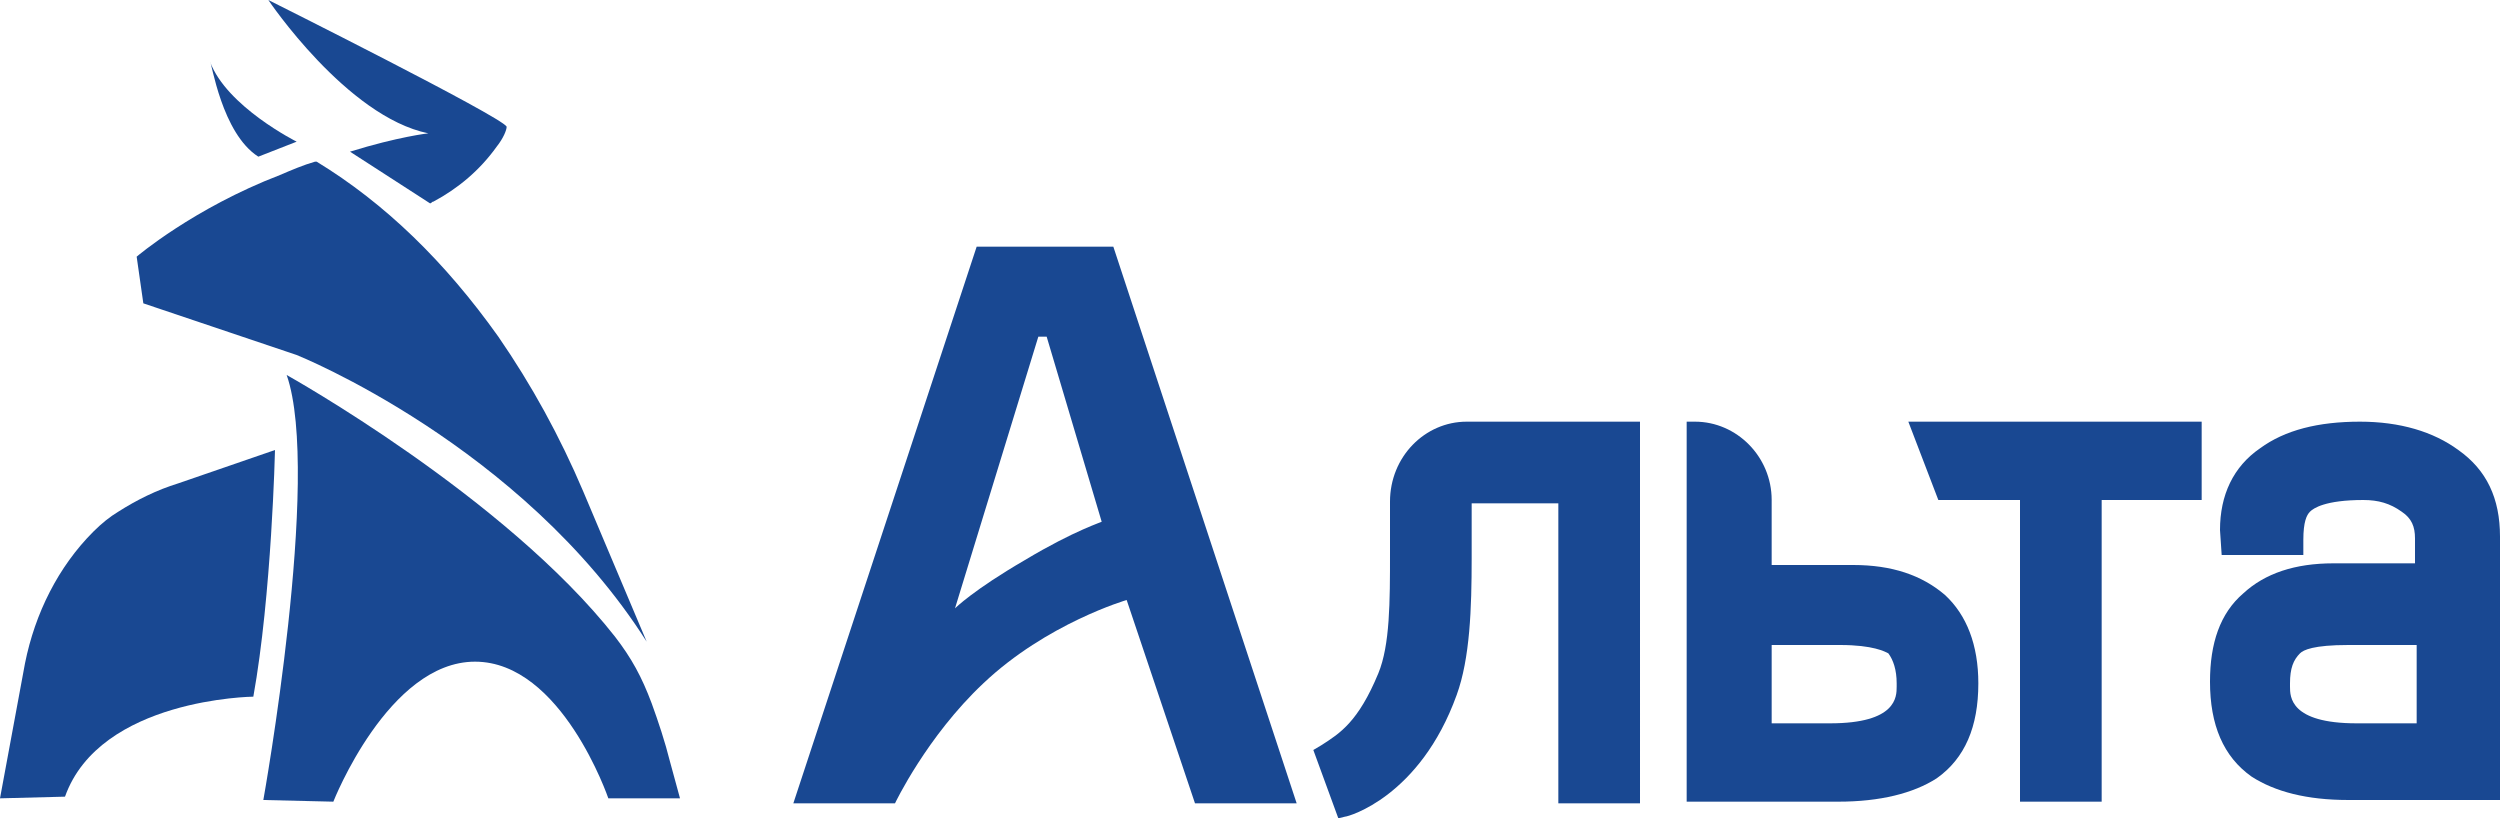
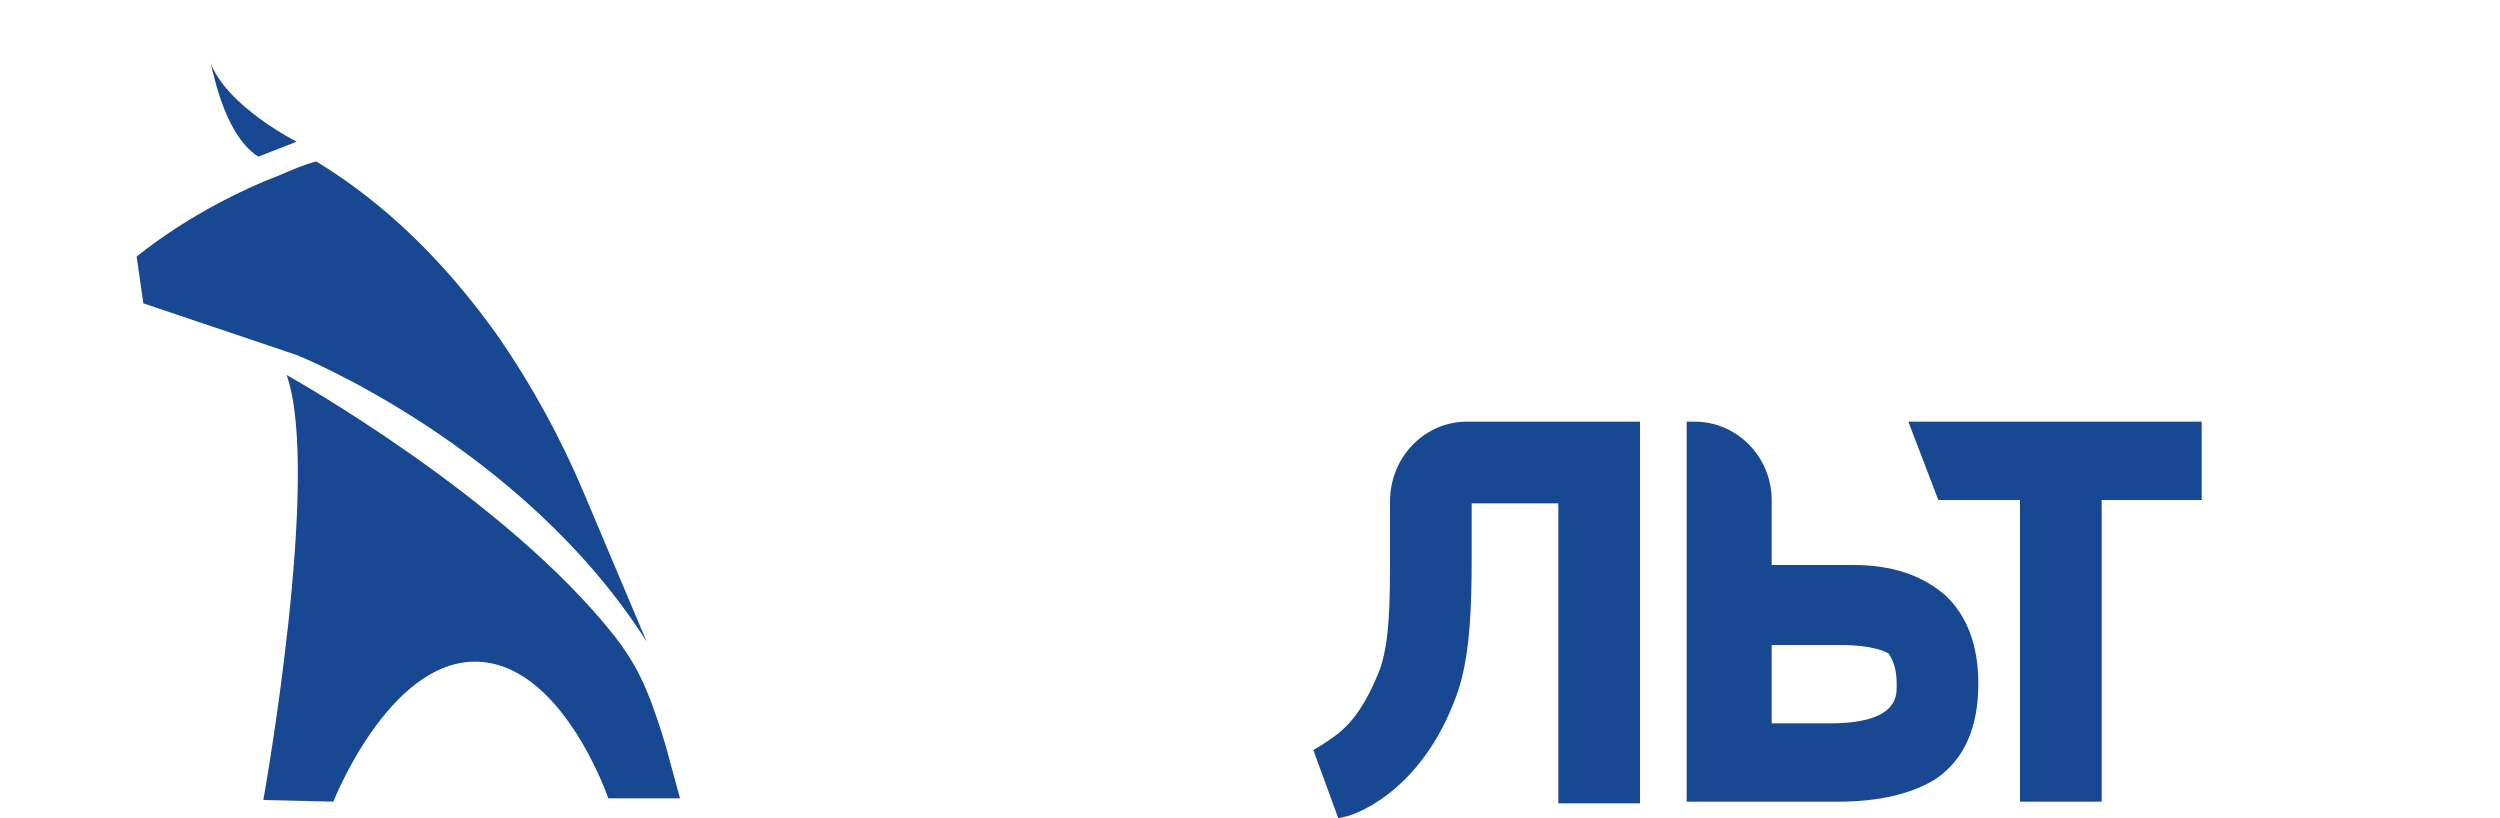
<svg xmlns="http://www.w3.org/2000/svg" version="1.1" id="Layer_1" x="0px" y="0px" viewBox="0 0 150 49.1" style="enable-background:new 0 0 150 49.1;" xml:space="preserve">
  <style type="text/css">
	.st0{fill:#194892;}
</style>
  <g>
    <path class="st0" d="M15.5,9.4l2.3-0.9c0,0-4.2-2.1-5.2-4.8C12.7,3.7,13.3,8,15.5,9.4" />
    <path class="st0" d="M36.9,38.2c-6.6-8.4-19.7-15.7-19.7-15.7c2.1,6-1.4,25.5-1.4,25.5l4.2,0.1c0,0,3.3-8.4,8.5-8.4   c5.2,0,8,8.2,8,8.2h4.3l-0.6-2.2c-0.3-1.2-0.7-2.4-1.1-3.5C38.5,40.6,37.9,39.5,36.9,38.2" />
-     <path class="st0" d="M16.5,27L10.7,29c-1.3,0.4-2.5,1-3.6,1.7c-0.5,0.3-1,0.7-1.5,1.2c-2.1,2.1-3.5,4.9-4.1,7.9L0,47.9l3.9-0.1   c2.1-5.9,11.3-6,11.3-6C16.3,35.7,16.5,27,16.5,27" />
    <path class="st0" d="M17.8,21.3c0,0,13.5,5.4,21,17.2L35,29.5c-1.4-3.3-3.1-6.4-5.1-9.3c-3.2-4.5-6.8-8-10.9-10.5l-0.1,0   c-0.7,0.2-1.4,0.5-2.1,0.8c-5.2,2-8.6,4.9-8.6,4.9l0.4,2.8L17.8,21.3z" />
-     <path class="st0" d="M25.7,8c0,0-1.8,0.2-4.7,1.1l4.8,3.1c0.1,0,0.1-0.1,0.2-0.1c1.5-0.8,2.8-1.9,3.8-3.3c0.4-0.5,0.6-1,0.6-1.2   C30.1,7,16.1,0,16.1,0S20.8,7,25.7,8" />
    <path class="st0" d="M111.2,33.9h-4.9V30c0-2.6-2.1-4.7-4.6-4.7h-0.5v22.8h9.1c2.5,0,4.5-0.5,5.9-1.4c1.7-1.2,2.5-3.1,2.5-5.7   c0-2.3-0.7-4.1-2-5.3C115.3,34.5,113.5,33.9,111.2,33.9 M113.8,41v0.2c0,0.6,0,2.2-4,2.2h-3.5v-4.7h4.1c2,0,2.7,0.4,2.9,0.5   C113.6,39.6,113.8,40.2,113.8,41" />
    <path class="st0" d="M83.4,30.1v3.1c0,2.9,0,5.5-0.7,7.2c-1.2,2.9-2.3,3.6-3.4,4.3L78.8,45l1.5,4.1l0.4-0.1c0.2,0,4.5-1.2,6.7-7.3   c0.8-2.2,0.9-5.2,0.9-8.2v-3.3h5.2v18h4.9V25.3H88C85.5,25.3,83.4,27.4,83.4,30.1" />
    <polygon class="st0" points="116.3,30 121.2,30 121.2,48.1 126.1,48.1 126.1,30 132.1,30 132.1,25.3 114.5,25.3  " />
-     <path class="st0" d="M150,32.2c0-2.3-0.8-4-2.5-5.2c-1.5-1.1-3.5-1.7-5.9-1.7c-2.5,0-4.5,0.5-6,1.6c-1.6,1.1-2.4,2.8-2.4,4.9   l0.1,1.5h4.9v-0.9c0-1.1,0.2-1.5,0.4-1.7c0.2-0.2,0.9-0.7,3.2-0.7c0.9,0,1.6,0.2,2.3,0.7c0.6,0.4,0.8,0.9,0.8,1.6v1.5H140   c-2.3,0-4.1,0.6-5.4,1.8c-1.4,1.2-2,3-2,5.3c0,2.6,0.8,4.5,2.5,5.7c1.4,0.9,3.3,1.4,5.8,1.4h9.1L150,32.2z M145,38.7v4.7h-3.6   c-4,0-4-1.6-4-2.2V41c0-0.9,0.2-1.4,0.6-1.8c0.2-0.2,0.8-0.5,2.9-0.5H145z" />
-     <path class="st0" d="M66.8,14.8h-8.2l-11,33.4l6.1,0c0,0,1.9-4,5.3-7.2c3.8-3.6,8.6-5,8.6-5l4.1,12.2h6.1L66.8,14.8z M61.5,33.6   c-3.1,1.8-4.2,2.9-4.2,2.9l5-16.3h0.5l3.3,11.1C66.2,31.3,64.5,31.8,61.5,33.6" />
  </g>
</svg>